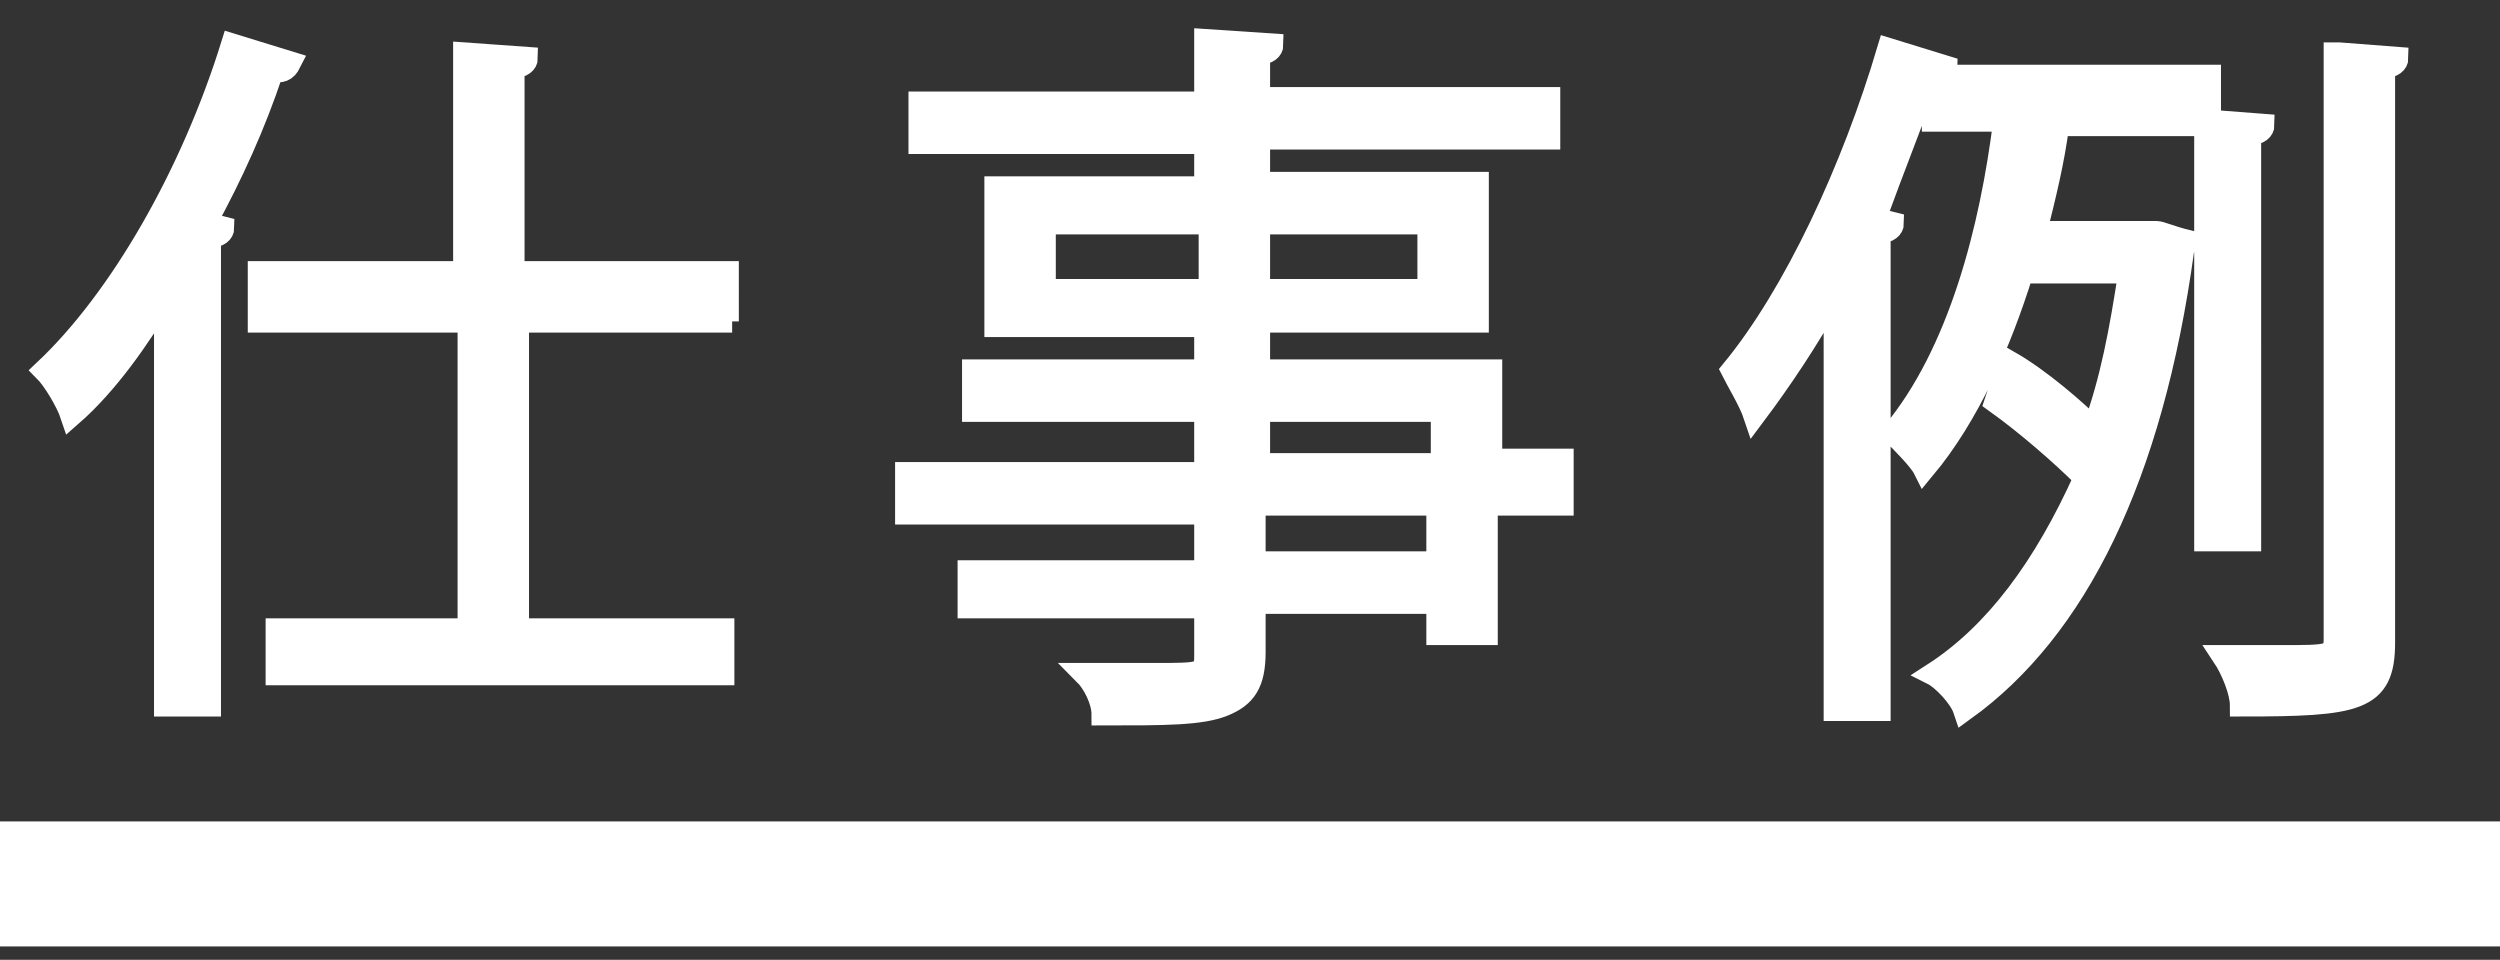
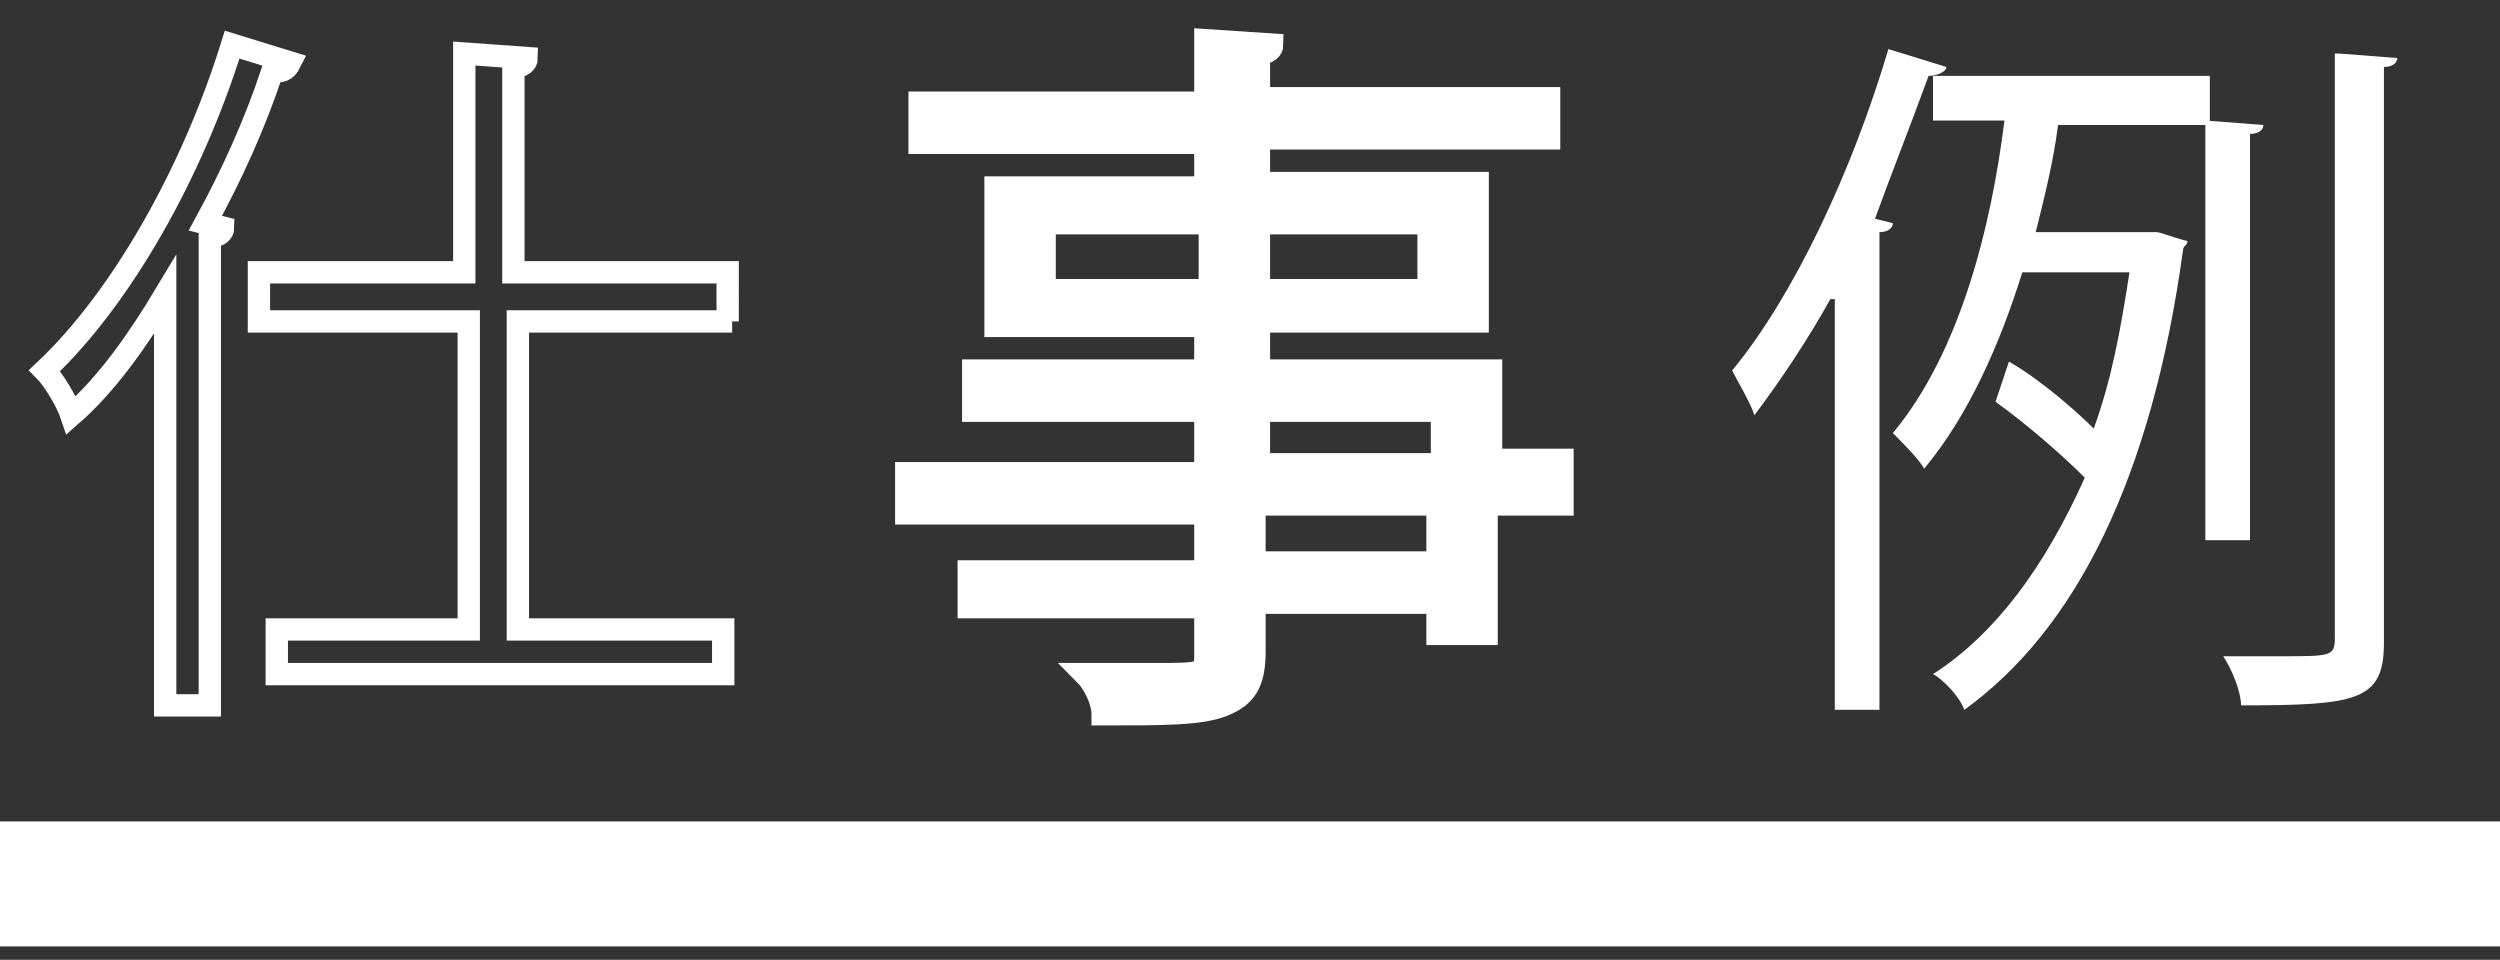
<svg xmlns="http://www.w3.org/2000/svg" version="1.1" id="レイヤー_2_1_" x="0px" y="0px" viewBox="0 0 56 21.5" style="enable-background:new 0 0 56 21.5;" xml:space="preserve">
  <rect x="0" y="0" width="56" height="21.5" fill="#333333" stroke="none" />
  <style type="text/css">
	.st0{fill:#FFFFFF;}
	.st1{enable-background:new    ;}
	.st2{fill:none;stroke:#FFFFFF;stroke-width:0.5;stroke-miterlimit:10;}
</style>
  <rect y="18.4" class="st0" width="56" height="2.8" />
  <g class="st1">
-     <path class="st0" d="M3.7,6.6c-0.6,1-1.3,2-2.1,2.7c-0.1-0.3-0.4-0.8-0.6-1C2.7,6.7,4.3,3.9,5.2,1l1.3,0.4C6.4,1.6,6.3,1.6,6.1,1.6   C5.7,2.8,5.2,3.9,4.6,5l0.4,0.1c0,0.1-0.1,0.2-0.3,0.2v10.5H3.7V6.6z M16.4,7.2h-4.8v6.9h4.6v1H6.2v-1h4.3V7.2H5.8V6.1h4.6V1.2   l1.4,0.1c0,0.1-0.1,0.2-0.3,0.2v4.6h4.8V7.2z" />
-   </g>
+     </g>
  <g class="st1">
    <path class="st2" d="M3.7,6.6c-0.6,1-1.3,2-2.1,2.7c-0.1-0.3-0.4-0.8-0.6-1C2.7,6.7,4.3,3.9,5.2,1l1.3,0.4C6.4,1.6,6.3,1.6,6.1,1.6   C5.7,2.8,5.2,3.9,4.6,5l0.4,0.1c0,0.1-0.1,0.2-0.3,0.2v10.5H3.7V6.6z M16.4,7.2h-4.8v6.9h4.6v1H6.2v-1h4.3V7.2H5.8V6.1h4.6V1.2   l1.4,0.1c0,0.1-0.1,0.2-0.3,0.2v4.6h4.8V7.2z" />
  </g>
  <g class="st1">
    <path class="st0" d="M35,10.4v0.9h-1.7v2.9h-1.1v-0.7h-4.1v1.1c0,0.7-0.2,1-0.7,1.2c-0.5,0.2-1.3,0.2-2.7,0.2   c0-0.3-0.2-0.7-0.4-0.9c0.6,0,1.2,0,1.6,0c1,0,1.1,0,1.1-0.4v-1.1h-5.3v-0.8h5.3v-1.3h-6.7v-0.9h6.7V9.2h-5.2V8.3h5.2V7.3h-4.7V4.2   h4.7v-1h-6.4V2.3h6.4V0.9L28.5,1c0,0.1-0.1,0.2-0.3,0.2v1h6.5v0.9h-6.5v1h4.9v3.1h-4.9v1.1h5.2v2H35z M23.4,6.5h3.7V5h-3.7V6.5z    M32,5h-3.8v1.5H32V5z M28.2,9.2v1.2h4.1V9.2H28.2z M32.2,12.6v-1.3h-4.1v1.3H32.2z" />
  </g>
  <g class="st1">
    <path class="st2" d="M35,10.4v0.9h-1.7v2.9h-1.1v-0.7h-4.1v1.1c0,0.7-0.2,1-0.7,1.2c-0.5,0.2-1.3,0.2-2.7,0.2   c0-0.3-0.2-0.7-0.4-0.9c0.6,0,1.2,0,1.6,0c1,0,1.1,0,1.1-0.4v-1.1h-5.3v-0.8h5.3v-1.3h-6.7v-0.9h6.7V9.2h-5.2V8.3h5.2V7.3h-4.7V4.2   h4.7v-1h-6.4V2.3h6.4V0.9L28.5,1c0,0.1-0.1,0.2-0.3,0.2v1h6.5v0.9h-6.5v1h4.9v3.1h-4.9v1.1h5.2v2H35z M23.4,6.5h3.7V5h-3.7V6.5z    M32,5h-3.8v1.5H32V5z M28.2,9.2v1.2h4.1V9.2H28.2z M32.2,12.6v-1.3h-4.1v1.3H32.2z" />
  </g>
  <g class="st1">
    <path class="st0" d="M41,6.7c-0.5,0.9-1.1,1.8-1.7,2.6c-0.1-0.3-0.4-0.8-0.5-1c1.4-1.7,2.7-4.5,3.5-7.2l1.3,0.4   c0,0.1-0.2,0.2-0.4,0.2c-0.4,1.1-0.8,2.1-1.2,3.2l0.4,0.1c0,0.1-0.1,0.2-0.3,0.2v10.7h-1V6.7z M49.5,1.8v1h-3.4   c-0.1,0.8-0.3,1.6-0.5,2.4h2.5c0.1,0,0.2,0,0.2,0c0.1,0,0.3,0.1,0.7,0.2c0,0.1-0.1,0.1-0.1,0.2c-0.7,5.1-2.4,8.5-4.9,10.3   c-0.1-0.3-0.5-0.7-0.7-0.8c1.4-0.9,2.5-2.4,3.4-4.4c-0.5-0.5-1.3-1.2-2-1.7L45,8.1c0.7,0.4,1.5,1.1,1.9,1.5   c0.4-1.1,0.6-2.2,0.8-3.5h-2.4c-0.5,1.6-1.2,3.2-2.2,4.4c-0.1-0.2-0.5-0.6-0.7-0.8c1.5-1.8,2.2-4.6,2.5-7h-1.6v-1H49.5z M50.4,12.1   h-1V2.7l1.3,0.1c0,0.1-0.1,0.2-0.3,0.2V12.1z M52.4,1.2l1.3,0.1c0,0.1-0.1,0.2-0.3,0.2v12.9c0,1.3-0.6,1.4-3.2,1.4   c0-0.3-0.2-0.8-0.4-1.1c0.5,0,1,0,1.3,0c1.1,0,1.2,0,1.2-0.4V1.2z" />
  </g>
  <g class="st1">
-     <path class="st2" d="M41,6.7c-0.5,0.9-1.1,1.8-1.7,2.6c-0.1-0.3-0.4-0.8-0.5-1c1.4-1.7,2.7-4.5,3.5-7.2l1.3,0.4   c0,0.1-0.2,0.2-0.4,0.2c-0.4,1.1-0.8,2.1-1.2,3.2l0.4,0.1c0,0.1-0.1,0.2-0.3,0.2v10.7h-1V6.7z M49.5,1.8v1h-3.4   c-0.1,0.8-0.3,1.6-0.5,2.4h2.5c0.1,0,0.2,0,0.2,0c0.1,0,0.3,0.1,0.7,0.2c0,0.1-0.1,0.1-0.1,0.2c-0.7,5.1-2.4,8.5-4.9,10.3   c-0.1-0.3-0.5-0.7-0.7-0.8c1.4-0.9,2.5-2.4,3.4-4.4c-0.5-0.5-1.3-1.2-2-1.7L45,8.1c0.7,0.4,1.5,1.1,1.9,1.5   c0.4-1.1,0.6-2.2,0.8-3.5h-2.4c-0.5,1.6-1.2,3.2-2.2,4.4c-0.1-0.2-0.5-0.6-0.7-0.8c1.5-1.8,2.2-4.6,2.5-7h-1.6v-1H49.5z M50.4,12.1   h-1V2.7l1.3,0.1c0,0.1-0.1,0.2-0.3,0.2V12.1z M52.4,1.2l1.3,0.1c0,0.1-0.1,0.2-0.3,0.2v12.9c0,1.3-0.6,1.4-3.2,1.4   c0-0.3-0.2-0.8-0.4-1.1c0.5,0,1,0,1.3,0c1.1,0,1.2,0,1.2-0.4V1.2z" />
-   </g>
+     </g>
</svg>